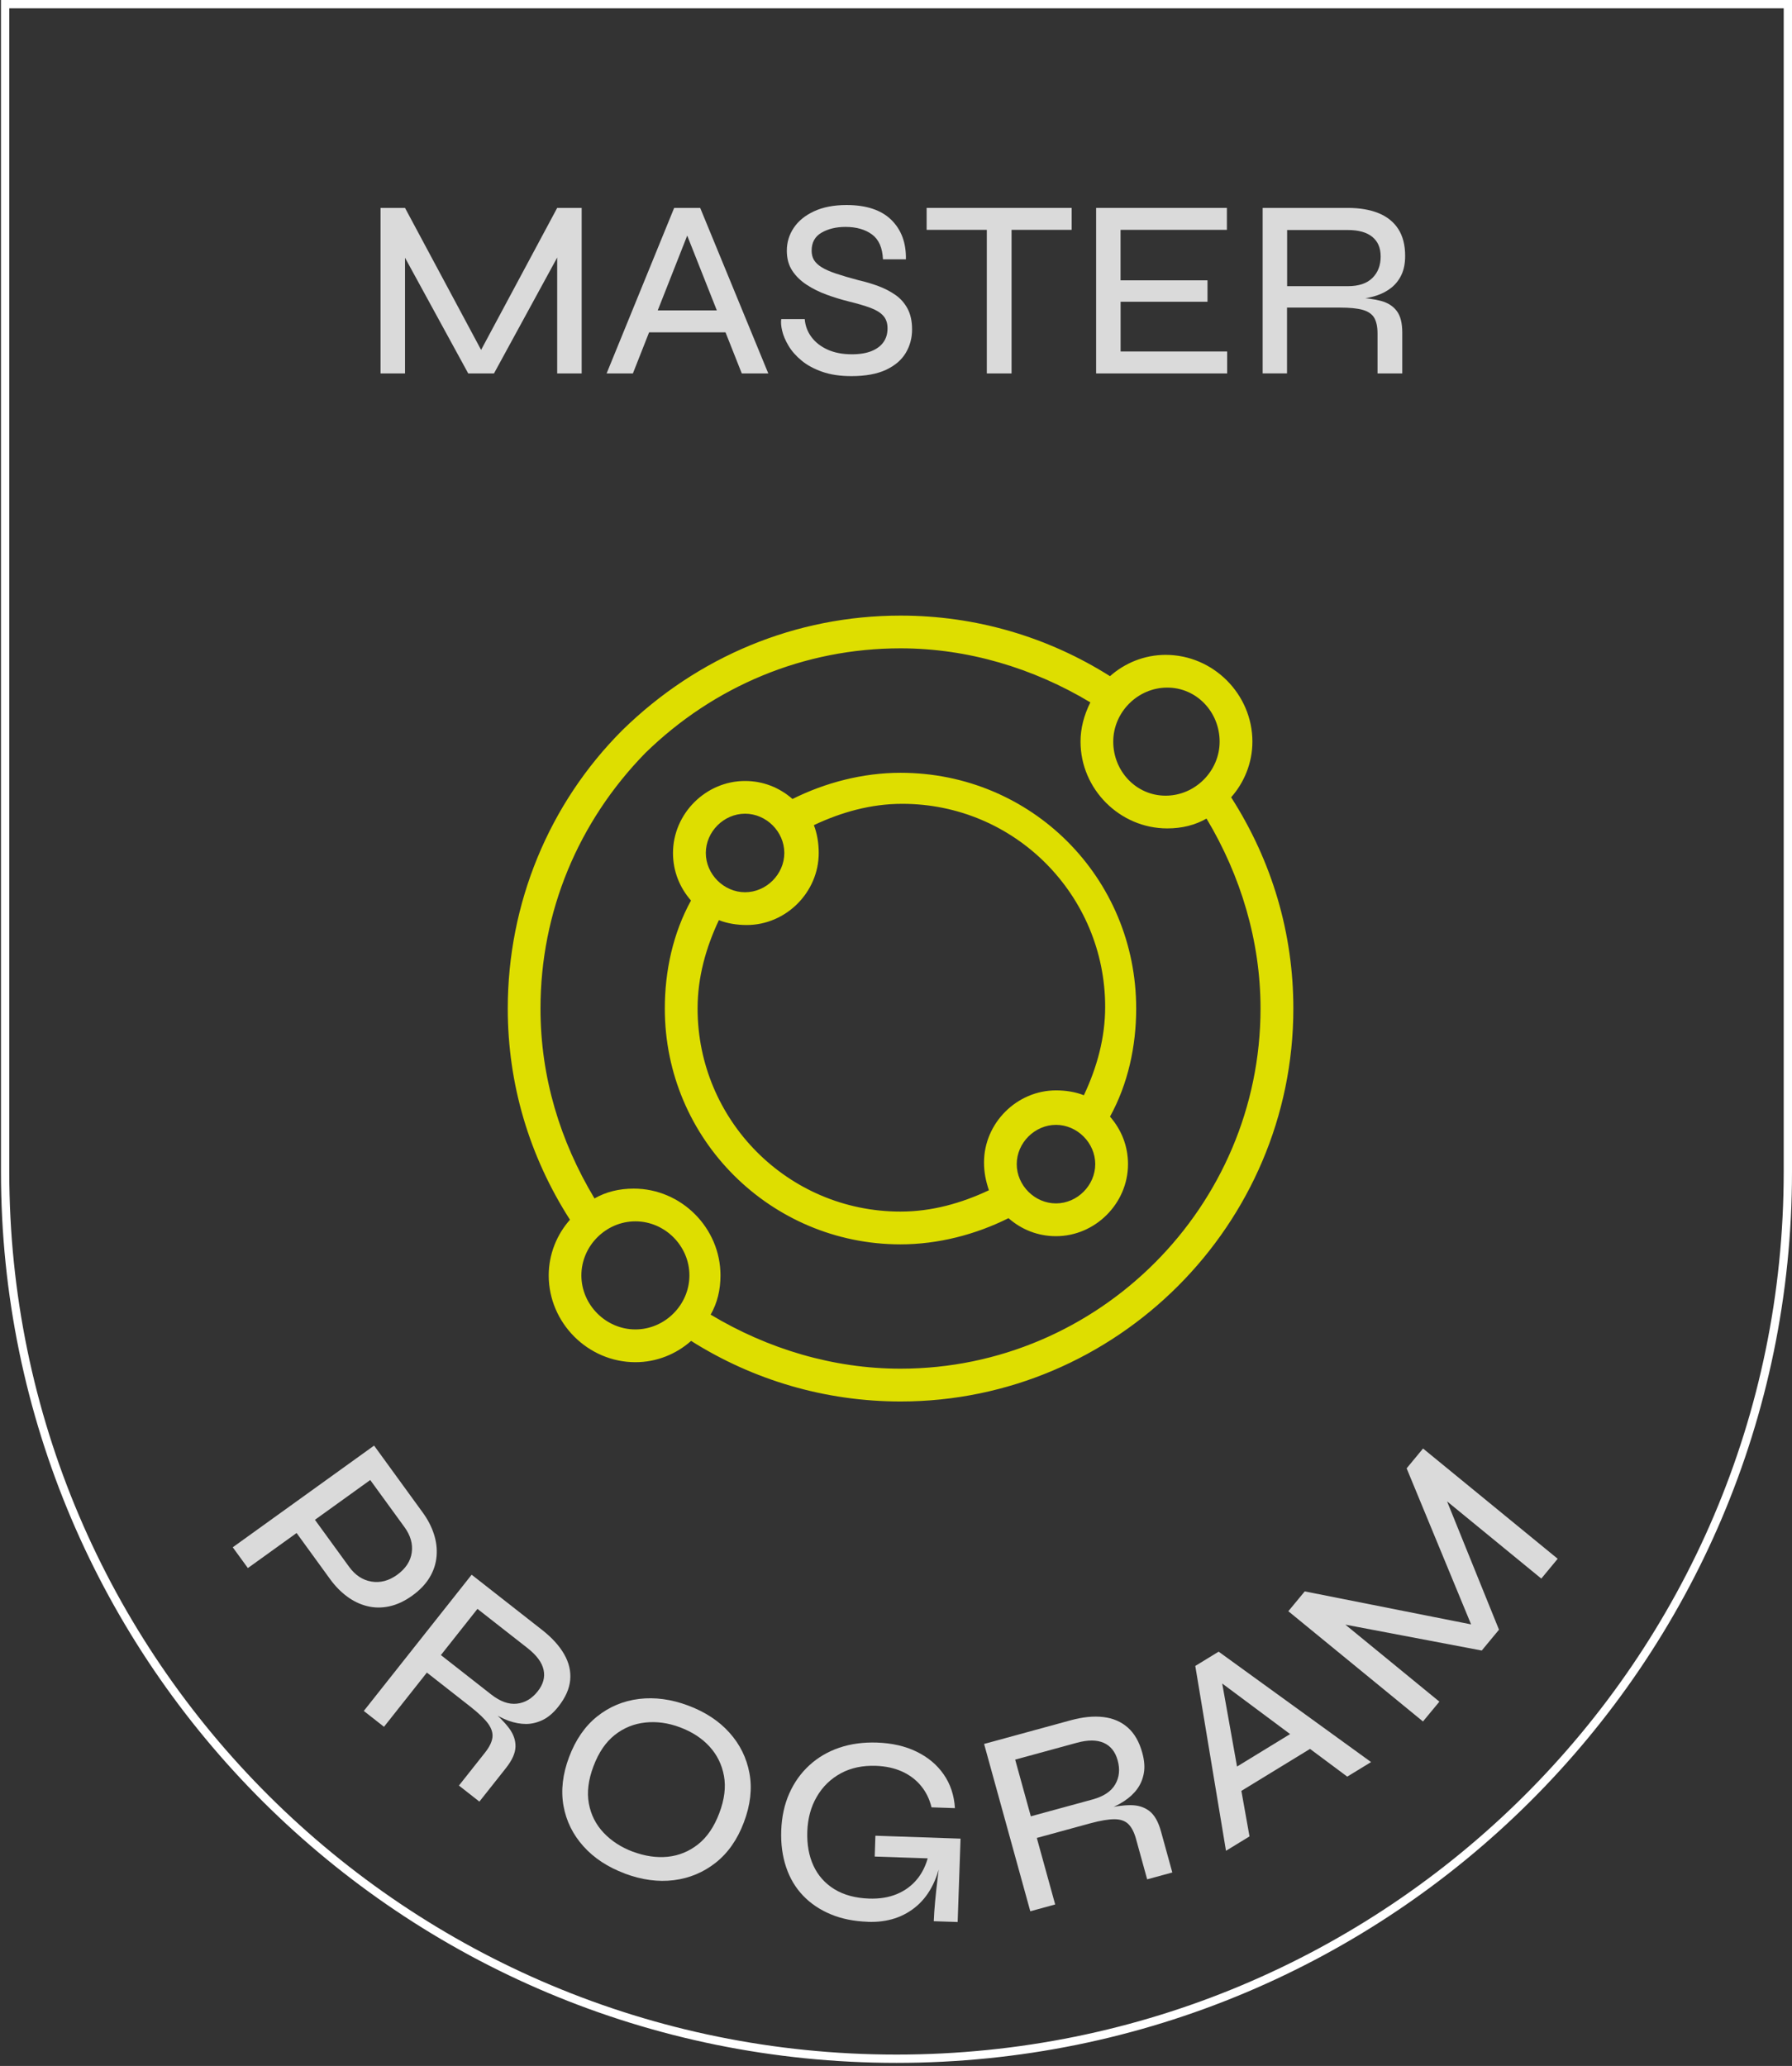
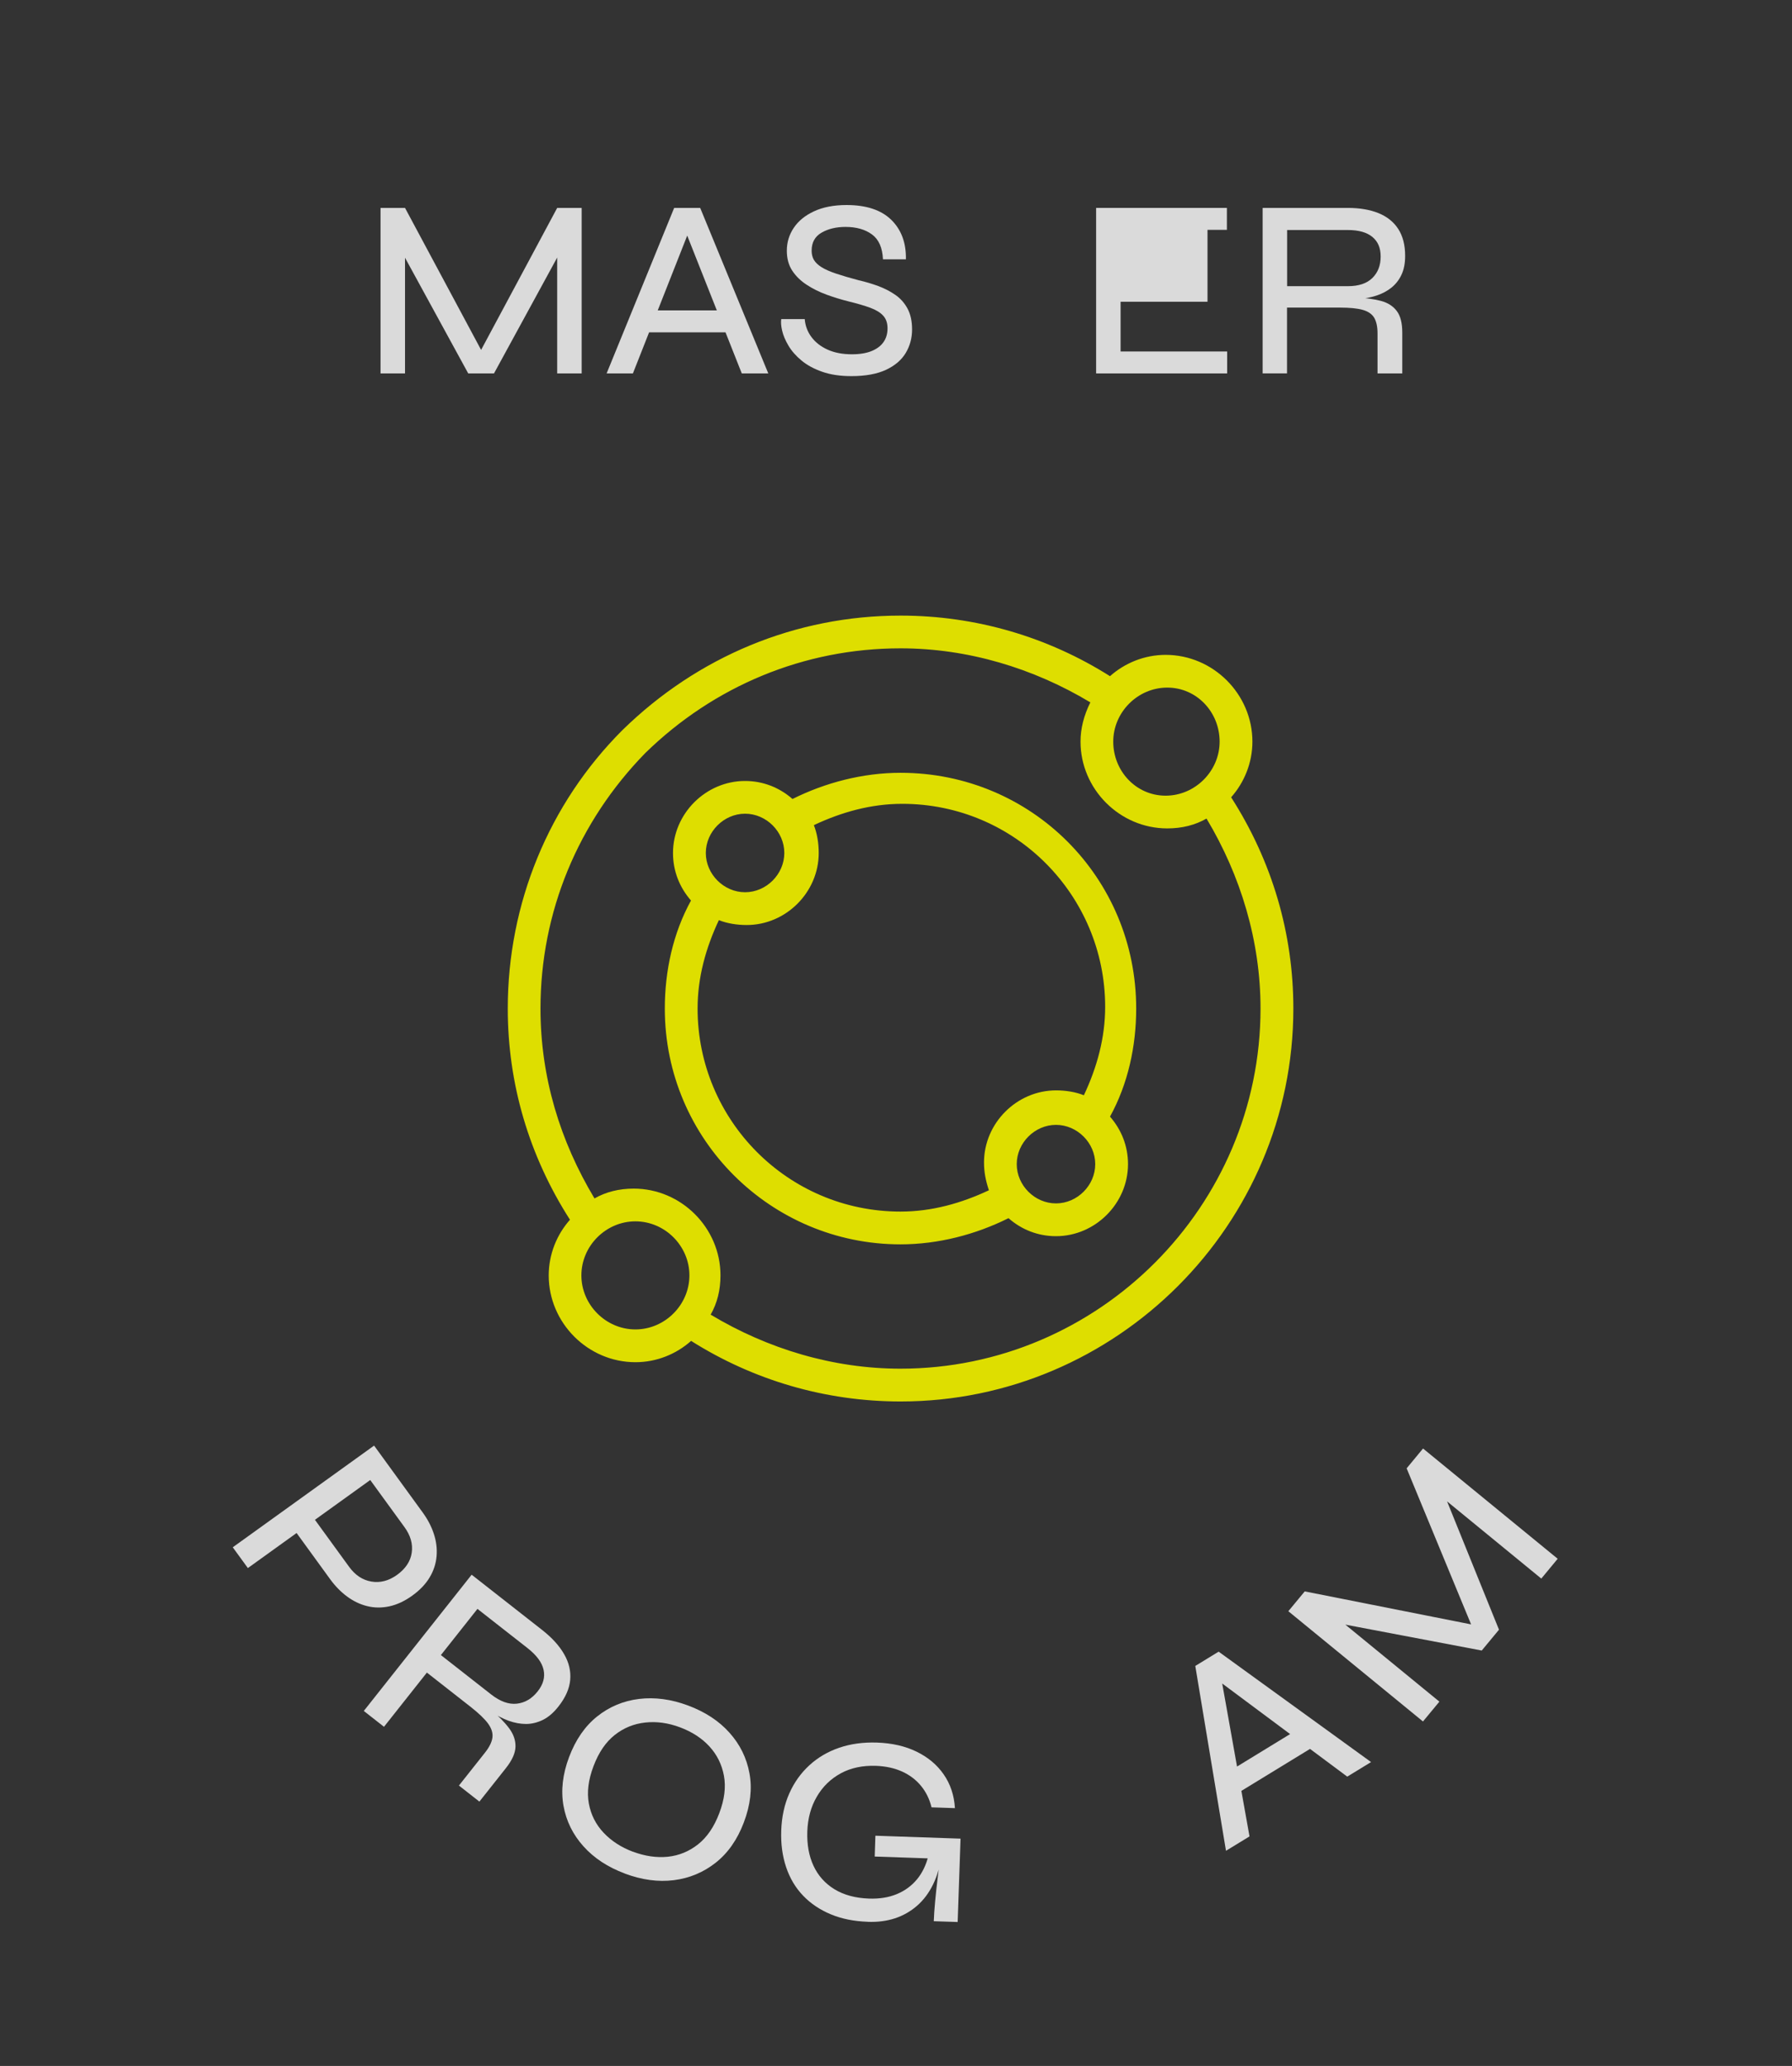
<svg xmlns="http://www.w3.org/2000/svg" width="216" height="249" viewBox="0 0 216 249" fill="none">
  <rect x="0" y="0" width="216" height="249" fill="#333333" stroke="none" />
-   <path d="M0.618 141.256V0.5H215.5V141.256C215.5 200.28 167.402 248.128 108.059 248.128C48.716 248.128 0.618 200.273 0.618 141.256Z" stroke="white" />
  <path d="M58.621 43.349H57.36L67.161 25.059H70.112V45.008H67.161V29.702L67.808 29.855L59.543 45.008H56.438L48.173 29.881L48.819 29.727V45.008H45.868V25.059H48.819L58.621 43.349Z" fill="#DADADA" />
  <path d="M73.118 45.008L81.261 25.059H84.398L92.606 45.008H89.411L82.279 26.993H83.387L76.287 45.008H73.125H73.118ZM77.452 40.057V37.412H88.144V40.057H77.452Z" fill="#DADADA" />
  <path d="M94.169 38.461H96.999C97.063 39.261 97.332 39.985 97.812 40.625C98.292 41.272 98.951 41.778 99.777 42.149C100.609 42.521 101.576 42.7 102.684 42.7C103.644 42.7 104.444 42.566 105.078 42.303C105.712 42.041 106.192 41.675 106.505 41.214C106.826 40.753 106.979 40.203 106.979 39.569C106.979 38.934 106.806 38.429 106.454 38.044C106.109 37.666 105.584 37.346 104.886 37.09C104.188 36.834 103.33 36.584 102.306 36.334C101.403 36.11 100.52 35.835 99.649 35.521C98.778 35.201 97.978 34.81 97.255 34.336C96.525 33.862 95.942 33.299 95.501 32.633C95.059 31.967 94.841 31.16 94.841 30.218C94.841 29.213 95.116 28.297 95.673 27.465C96.23 26.632 97.043 25.966 98.119 25.467C99.195 24.967 100.5 24.711 102.037 24.711C104.412 24.711 106.211 25.306 107.427 26.491C108.644 27.683 109.233 29.271 109.194 31.256H106.429C106.365 29.86 105.929 28.861 105.11 28.259C104.29 27.657 103.228 27.349 101.915 27.349C100.789 27.349 99.828 27.58 99.028 28.041C98.228 28.502 97.831 29.226 97.831 30.206C97.831 30.635 97.921 31.013 98.106 31.326C98.292 31.64 98.599 31.935 99.028 32.204C99.457 32.473 100.04 32.729 100.763 32.972C101.493 33.216 102.395 33.485 103.484 33.773C104.303 33.959 105.097 34.196 105.865 34.477C106.633 34.765 107.325 35.124 107.939 35.553C108.554 35.982 109.041 36.539 109.399 37.212C109.758 37.891 109.937 38.717 109.937 39.703C109.937 40.747 109.681 41.695 109.169 42.547C108.656 43.398 107.863 44.071 106.787 44.577C105.712 45.076 104.322 45.332 102.626 45.332C101.275 45.332 100.104 45.159 99.105 44.807C98.112 44.461 97.28 44.007 96.615 43.456C95.949 42.905 95.424 42.309 95.046 41.675C94.668 41.041 94.412 40.433 94.278 39.863C94.143 39.293 94.111 38.819 94.169 38.448V38.461Z" fill="#DADADA" />
-   <path d="M111.692 25.059H129.176V27.703H111.692V25.059ZM118.946 27.396H121.929V45.008H118.946V27.396Z" fill="#DADADA" />
-   <path d="M135.073 36.368V42.363H147.916V45.008H132.122V25.059H147.884V27.703H135.067V33.787H145.547V36.368H135.067H135.073Z" fill="#DADADA" />
+   <path d="M135.073 36.368V42.363H147.916V45.008H132.122V25.059H147.884V27.703H135.067H145.547V36.368H135.067H135.073Z" fill="#DADADA" />
  <path d="M152.193 45.008V25.059H162.456C163.89 25.059 165.125 25.27 166.156 25.686C167.193 26.109 167.987 26.743 168.538 27.595C169.088 28.446 169.37 29.529 169.37 30.835C169.37 31.738 169.223 32.5 168.922 33.128C168.627 33.755 168.217 34.268 167.705 34.678C167.193 35.087 166.585 35.408 165.894 35.632C165.196 35.856 164.447 36.003 163.653 36.061L163.435 35.875C164.645 35.914 165.657 36.048 166.476 36.272C167.296 36.496 167.923 36.9 168.365 37.489C168.806 38.072 169.024 38.936 169.024 40.089V45.008H166.041V40.179C166.041 39.378 165.906 38.757 165.644 38.302C165.375 37.854 164.914 37.534 164.261 37.348C163.608 37.162 162.686 37.073 161.495 37.073H155.132V45.001H152.181L152.193 45.008ZM155.145 34.492H162.456C163.768 34.492 164.754 34.165 165.42 33.506C166.086 32.852 166.419 31.988 166.419 30.925C166.419 29.862 166.086 29.112 165.42 28.555C164.754 28.005 163.768 27.723 162.456 27.723H155.145V34.486V34.492Z" fill="#DADADA" />
  <path d="M35.453 184.343L37.655 182.754L42.078 188.838C42.812 189.85 43.707 190.439 44.769 190.619C45.831 190.798 46.861 190.529 47.859 189.812C48.889 189.069 49.482 188.172 49.63 187.128C49.778 186.085 49.482 185.053 48.748 184.048L44.627 178.38L29.878 188.992L28.056 186.488L45.091 174.23L50.956 182.3C51.561 183.132 52.012 183.997 52.301 184.893C52.591 185.784 52.701 186.674 52.623 187.564C52.546 188.454 52.276 189.299 51.793 190.106C51.316 190.913 50.615 191.65 49.681 192.322C48.773 192.975 47.853 193.404 46.932 193.603C46.011 193.802 45.117 193.795 44.254 193.577C43.391 193.366 42.586 192.975 41.833 192.418C41.08 191.861 40.398 191.163 39.792 190.33L35.447 184.349L35.453 184.343Z" fill="#DADADA" />
  <path d="M43.845 206.22L56.85 189.793L65.348 196.453C66.532 197.382 67.421 198.355 68 199.374C68.586 200.392 68.825 201.429 68.728 202.486C68.631 203.543 68.155 204.612 67.299 205.694C66.713 206.437 66.088 206.969 65.438 207.289C64.781 207.609 64.112 207.776 63.423 207.782C62.734 207.782 62.026 207.654 61.298 207.392C60.577 207.123 59.863 206.758 59.161 206.29L59.103 205.995C60.075 206.815 60.828 207.577 61.363 208.295C61.897 209.012 62.155 209.755 62.135 210.523C62.116 211.292 61.736 212.143 60.989 213.091L57.783 217.139L55.317 215.205L58.466 211.228C58.987 210.568 59.283 209.966 59.354 209.422C59.425 208.877 59.251 208.32 58.833 207.737C58.408 207.161 57.706 206.489 56.721 205.714L51.455 201.589L46.285 208.122L43.845 206.207V206.22ZM53.141 199.476L59.2 204.222C60.288 205.073 61.318 205.445 62.296 205.336C63.275 205.227 64.112 204.734 64.807 203.856C65.477 203.011 65.715 202.147 65.522 201.263C65.329 200.373 64.691 199.508 63.61 198.656L57.551 193.911L53.141 199.482V199.476Z" fill="#DADADA" />
  <path d="M75.305 225.802C73.264 225.04 71.603 223.951 70.328 222.529C69.054 221.114 68.249 219.481 67.92 217.637C67.592 215.792 67.817 213.833 68.597 211.764C69.388 209.67 70.515 208.043 71.983 206.871C73.451 205.699 75.138 204.995 77.03 204.764C78.93 204.534 80.9 204.796 82.941 205.558C85.001 206.327 86.668 207.422 87.93 208.837C89.198 210.253 89.997 211.879 90.338 213.73C90.679 215.575 90.454 217.547 89.662 219.641C88.883 221.71 87.75 223.33 86.269 224.502C84.788 225.667 83.108 226.372 81.222 226.609C79.335 226.846 77.359 226.577 75.299 225.808L75.305 225.802ZM76.296 223.176C77.751 223.721 79.148 223.919 80.494 223.785C81.84 223.644 83.056 223.144 84.138 222.292C85.22 221.434 86.076 220.186 86.7 218.533C87.325 216.887 87.511 215.382 87.26 214.025C87.009 212.667 86.43 211.495 85.516 210.496C84.602 209.497 83.417 208.729 81.962 208.184C80.546 207.653 79.155 207.46 77.784 207.608C76.412 207.755 75.189 208.248 74.101 209.106C73.013 209.965 72.163 211.213 71.539 212.866C70.914 214.511 70.728 216.016 70.978 217.374C71.23 218.732 71.822 219.904 72.762 220.896C73.702 221.889 74.88 222.651 76.296 223.183V223.176Z" fill="#DADADA" />
  <path d="M104.61 231.624C102.949 231.567 101.461 231.272 100.154 230.728C98.847 230.184 97.727 229.441 96.813 228.486C95.892 227.532 95.21 226.386 94.759 225.047C94.309 223.709 94.109 222.236 94.167 220.629C94.225 218.976 94.547 217.491 95.133 216.165C95.719 214.839 96.523 213.712 97.553 212.764C98.577 211.823 99.781 211.118 101.159 210.645C102.537 210.177 104.043 209.972 105.685 210.023C107.52 210.087 109.123 210.452 110.494 211.125C111.865 211.797 112.953 212.707 113.752 213.866C114.556 215.019 115.007 216.376 115.104 217.926L112.284 217.83C112.039 216.831 111.614 215.966 111.015 215.243C110.417 214.513 109.657 213.936 108.743 213.52C107.829 213.104 106.779 212.873 105.588 212.828C103.972 212.771 102.556 213.072 101.345 213.731C100.135 214.391 99.169 215.32 98.461 216.536C97.747 217.747 97.367 219.149 97.309 220.737C97.257 222.306 97.502 223.683 98.056 224.875C98.609 226.066 99.453 227.007 100.579 227.699C101.712 228.39 103.097 228.768 104.738 228.826C106.013 228.871 107.133 228.691 108.112 228.281C109.084 227.878 109.895 227.276 110.539 226.495C111.183 225.713 111.64 224.753 111.917 223.626L113.539 223.491C113.121 226.251 112.116 228.314 110.539 229.69C108.955 231.067 106.979 231.714 104.603 231.631L104.61 231.624ZM112.554 231.541C112.58 230.856 112.631 230.068 112.715 229.178C112.799 228.288 112.895 227.391 113.005 226.482C113.114 225.573 113.211 224.753 113.301 224.029L105.434 223.76L105.517 221.25L115.78 221.602L115.432 231.65L112.548 231.554L112.554 231.541Z" fill="#DADADA" />
-   <path d="M124.187 230.356L118.618 210.189L129.048 207.339C130.503 206.942 131.816 206.808 132.988 206.949C134.153 207.083 135.138 207.506 135.943 208.217C136.741 208.921 137.327 209.94 137.688 211.265C137.939 212.175 138.003 212.988 137.874 213.705C137.746 214.422 137.482 215.056 137.076 215.614C136.671 216.171 136.143 216.657 135.499 217.08C134.855 217.503 134.134 217.855 133.342 218.137L133.072 218.009C134.314 217.714 135.376 217.567 136.278 217.567C137.173 217.567 137.926 217.804 138.538 218.271C139.149 218.739 139.613 219.552 139.935 220.711L141.306 225.681L138.274 226.507L136.928 221.627C136.703 220.82 136.394 220.225 136.001 219.84C135.602 219.456 135.048 219.264 134.327 219.264C133.606 219.264 132.647 219.424 131.436 219.751L124.973 221.518L127.187 229.536L124.187 230.356ZM124.251 218.912L131.687 216.882C133.02 216.517 133.934 215.915 134.424 215.063C134.919 214.218 135.016 213.25 134.72 212.175C134.437 211.137 133.876 210.433 133.046 210.061C132.215 209.69 131.134 209.683 129.801 210.048L122.365 212.079L124.251 218.912Z" fill="#DADADA" />
  <path d="M147.777 223.076L144.075 200.789L146.889 199.066L165.263 212.374L162.392 214.129L146.052 201.961L147.043 201.353L150.61 221.334L147.771 223.069L147.777 223.076ZM148.936 216.274L147.475 213.911L157.074 208.039L158.535 210.402L148.93 216.274H148.936Z" fill="#DADADA" />
  <path d="M178.705 196.074L177.862 197.093L169.55 176.971L171.527 174.582L187.757 187.871L185.781 190.259L173.33 180.058L173.89 179.635L180.682 196.42L178.602 198.931L160.762 195.543L161.071 194.915L173.497 205.091L171.52 207.48L155.29 194.192L157.267 191.803L178.712 196.055L178.705 196.074Z" fill="#DADADA" />
  <path d="M148.392 96.097C149.967 94.323 150.959 91.954 150.959 89.386C150.959 83.661 146.228 78.928 140.505 78.928C137.937 78.928 135.575 79.914 133.795 81.496C126.299 76.763 117.618 74.195 108.546 74.195C95.922 74.195 84.085 79.126 75.013 88.009C66.134 96.892 61.204 108.925 61.204 121.554C61.204 130.629 63.771 139.313 68.701 147.01C67.126 148.784 66.14 151.154 66.14 153.722C66.14 159.447 70.871 164.18 76.594 164.18C79.162 164.18 81.524 163.194 83.303 161.612C90.8 166.344 99.481 168.913 108.553 168.913C134.589 168.913 155.895 147.6 155.895 121.554C155.895 112.479 153.328 103.795 148.398 96.097H148.392ZM147.009 89.386C147.009 92.94 144.051 95.899 140.498 95.899C136.945 95.899 134.186 92.94 134.186 89.386C134.186 85.832 137.144 82.873 140.697 82.873C144.25 82.873 147.009 85.832 147.009 89.386ZM70.077 153.716C70.077 150.161 73.035 147.203 76.588 147.203C80.141 147.203 83.099 150.161 83.099 153.716C83.099 157.27 80.141 160.229 76.588 160.229C73.035 160.229 70.077 157.27 70.077 153.716ZM108.54 164.961C100.454 164.961 92.561 162.592 85.659 158.448C86.447 157.065 86.844 155.489 86.844 153.716C86.844 147.99 82.113 143.258 76.389 143.258C74.616 143.258 73.035 143.655 71.658 144.442C67.516 137.539 65.148 129.841 65.148 121.554C65.148 109.911 69.687 99.056 77.772 90.769C86.056 82.681 96.908 78.14 108.546 78.14C116.632 78.14 124.525 80.51 131.427 84.653C130.639 86.235 130.242 87.811 130.242 89.386C130.242 95.111 134.973 99.844 140.697 99.844C142.47 99.844 144.051 99.447 145.428 98.659C149.57 105.563 151.938 113.459 151.938 121.548C151.938 145.422 132.413 164.961 108.54 164.961Z" fill="#DEDE00" />
  <path d="M108.545 93.141C104.007 93.141 99.474 94.325 95.524 96.298C93.949 94.915 91.971 94.127 89.801 94.127C85.07 94.127 81.12 98.072 81.12 102.811C81.12 104.982 81.907 106.954 83.29 108.536C81.12 112.481 80.134 117.022 80.134 121.562C80.134 137.348 92.957 149.977 108.539 149.977C113.078 149.977 117.611 148.793 121.561 146.82C123.135 148.203 125.114 148.991 127.284 148.991C132.015 148.991 135.965 145.046 135.965 140.307C135.965 138.136 135.177 136.164 133.795 134.582C135.965 130.637 136.951 126.096 136.951 121.556C136.951 105.77 124.326 93.141 108.545 93.141ZM89.807 98.072C92.374 98.072 94.538 100.243 94.538 102.804C94.538 105.366 92.368 107.537 89.807 107.537C87.246 107.537 85.076 105.366 85.076 102.804C85.076 100.243 87.246 98.072 89.807 98.072ZM84.084 121.556C84.084 117.809 85.07 114.255 86.651 110.899C87.637 111.296 88.821 111.488 90.005 111.488C94.737 111.488 98.686 107.544 98.686 102.804C98.686 101.62 98.488 100.435 98.098 99.449C101.452 97.873 104.999 96.881 108.75 96.881C122.361 96.881 133.212 107.928 133.212 121.351C133.212 125.097 132.226 128.652 130.645 132.007C129.659 131.61 128.475 131.418 127.29 131.418C122.559 131.418 118.609 135.363 118.609 140.102C118.609 141.287 118.808 142.273 119.198 143.458C115.844 145.033 112.297 146.026 108.545 146.026C94.935 146.026 84.084 134.972 84.084 121.556ZM127.284 145.04C124.717 145.04 122.553 142.869 122.553 140.307C122.553 137.745 124.723 135.574 127.284 135.574C129.845 135.574 132.015 137.745 132.015 140.307C132.015 142.869 129.845 145.04 127.284 145.04Z" fill="#DEDE00" />
</svg>